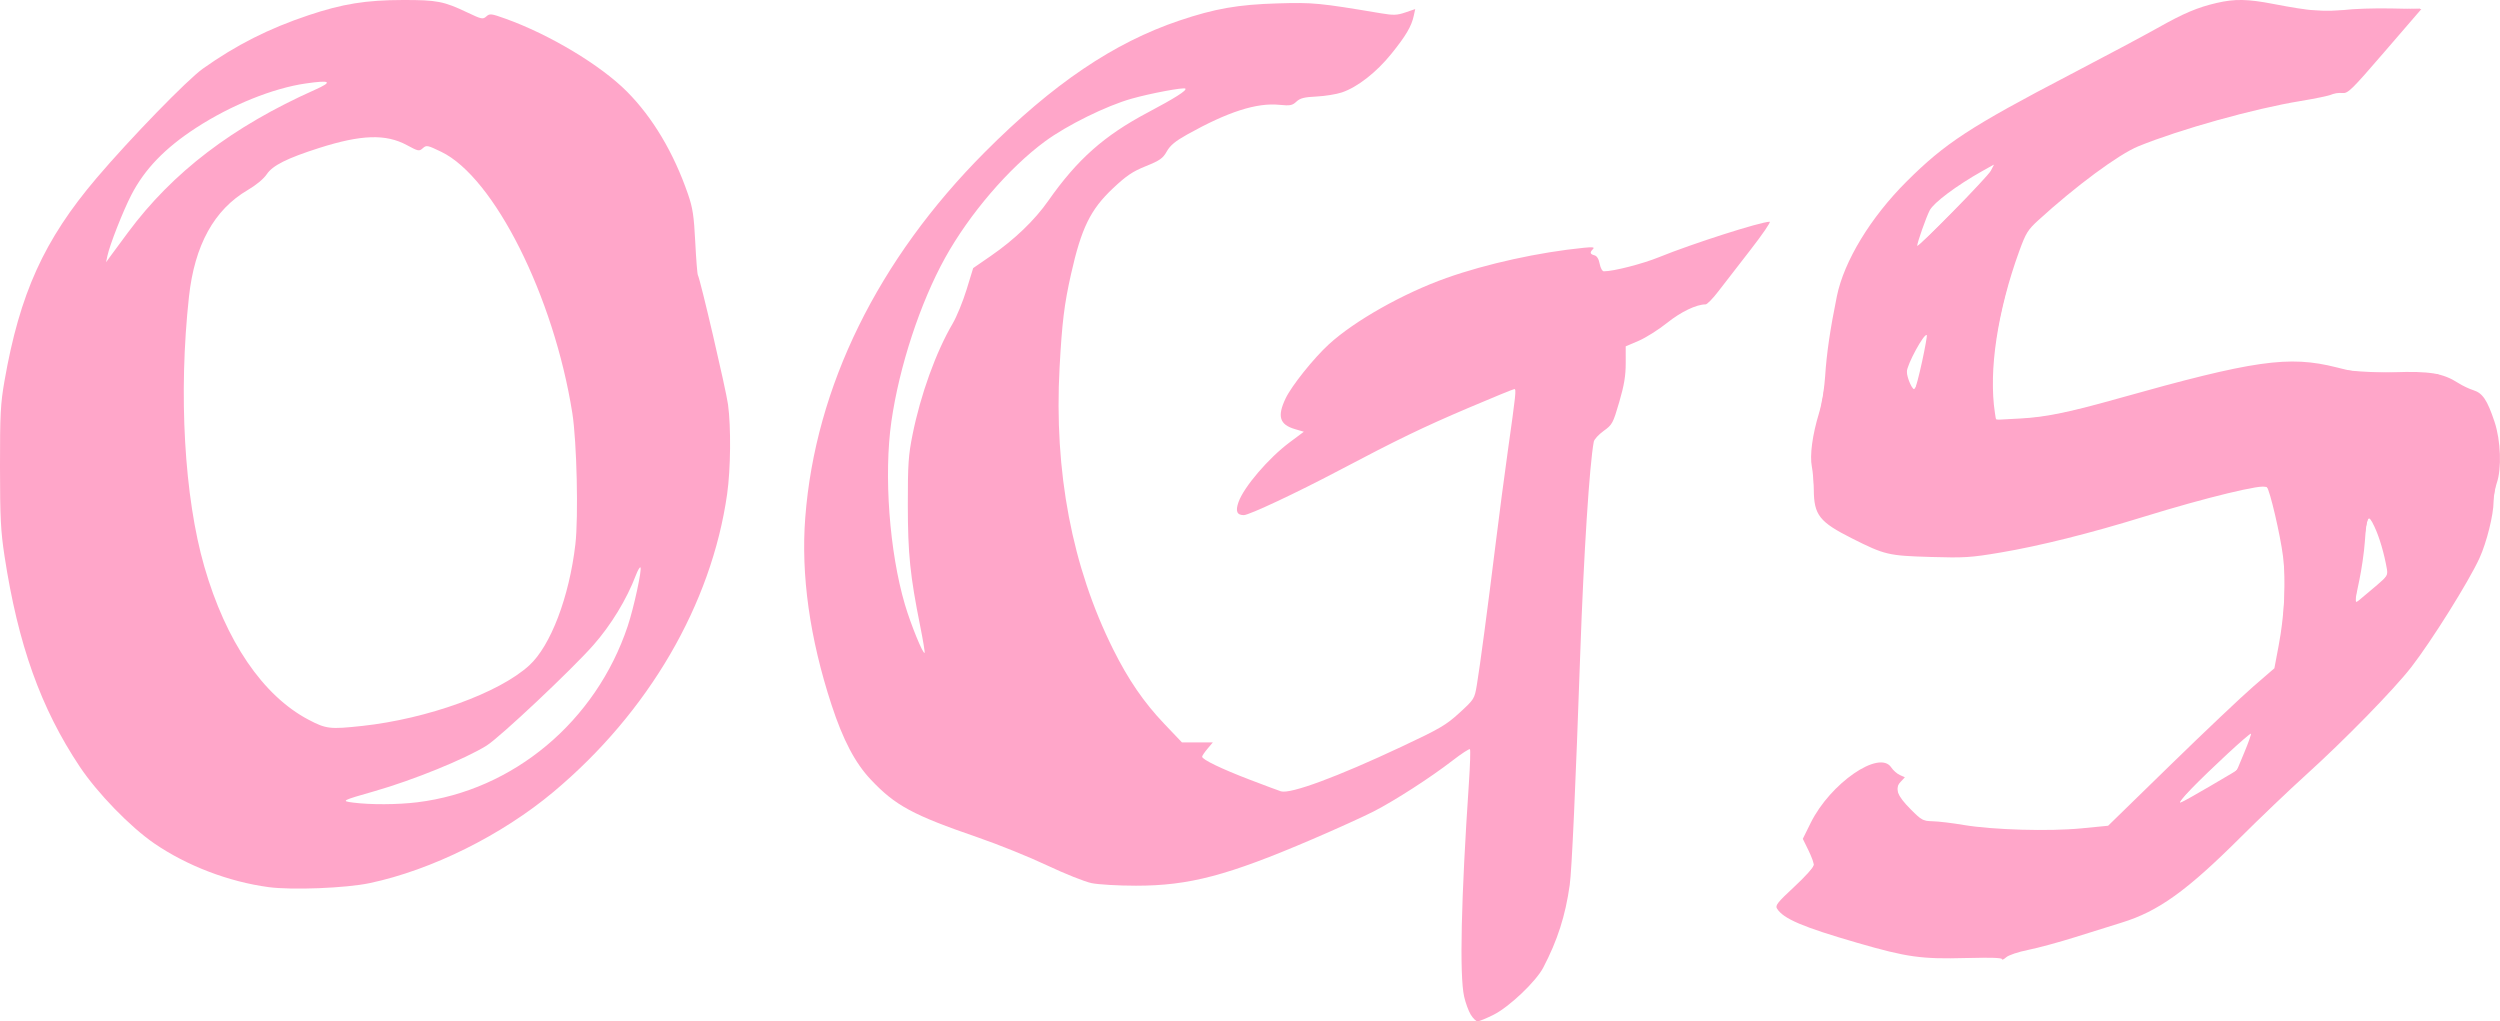
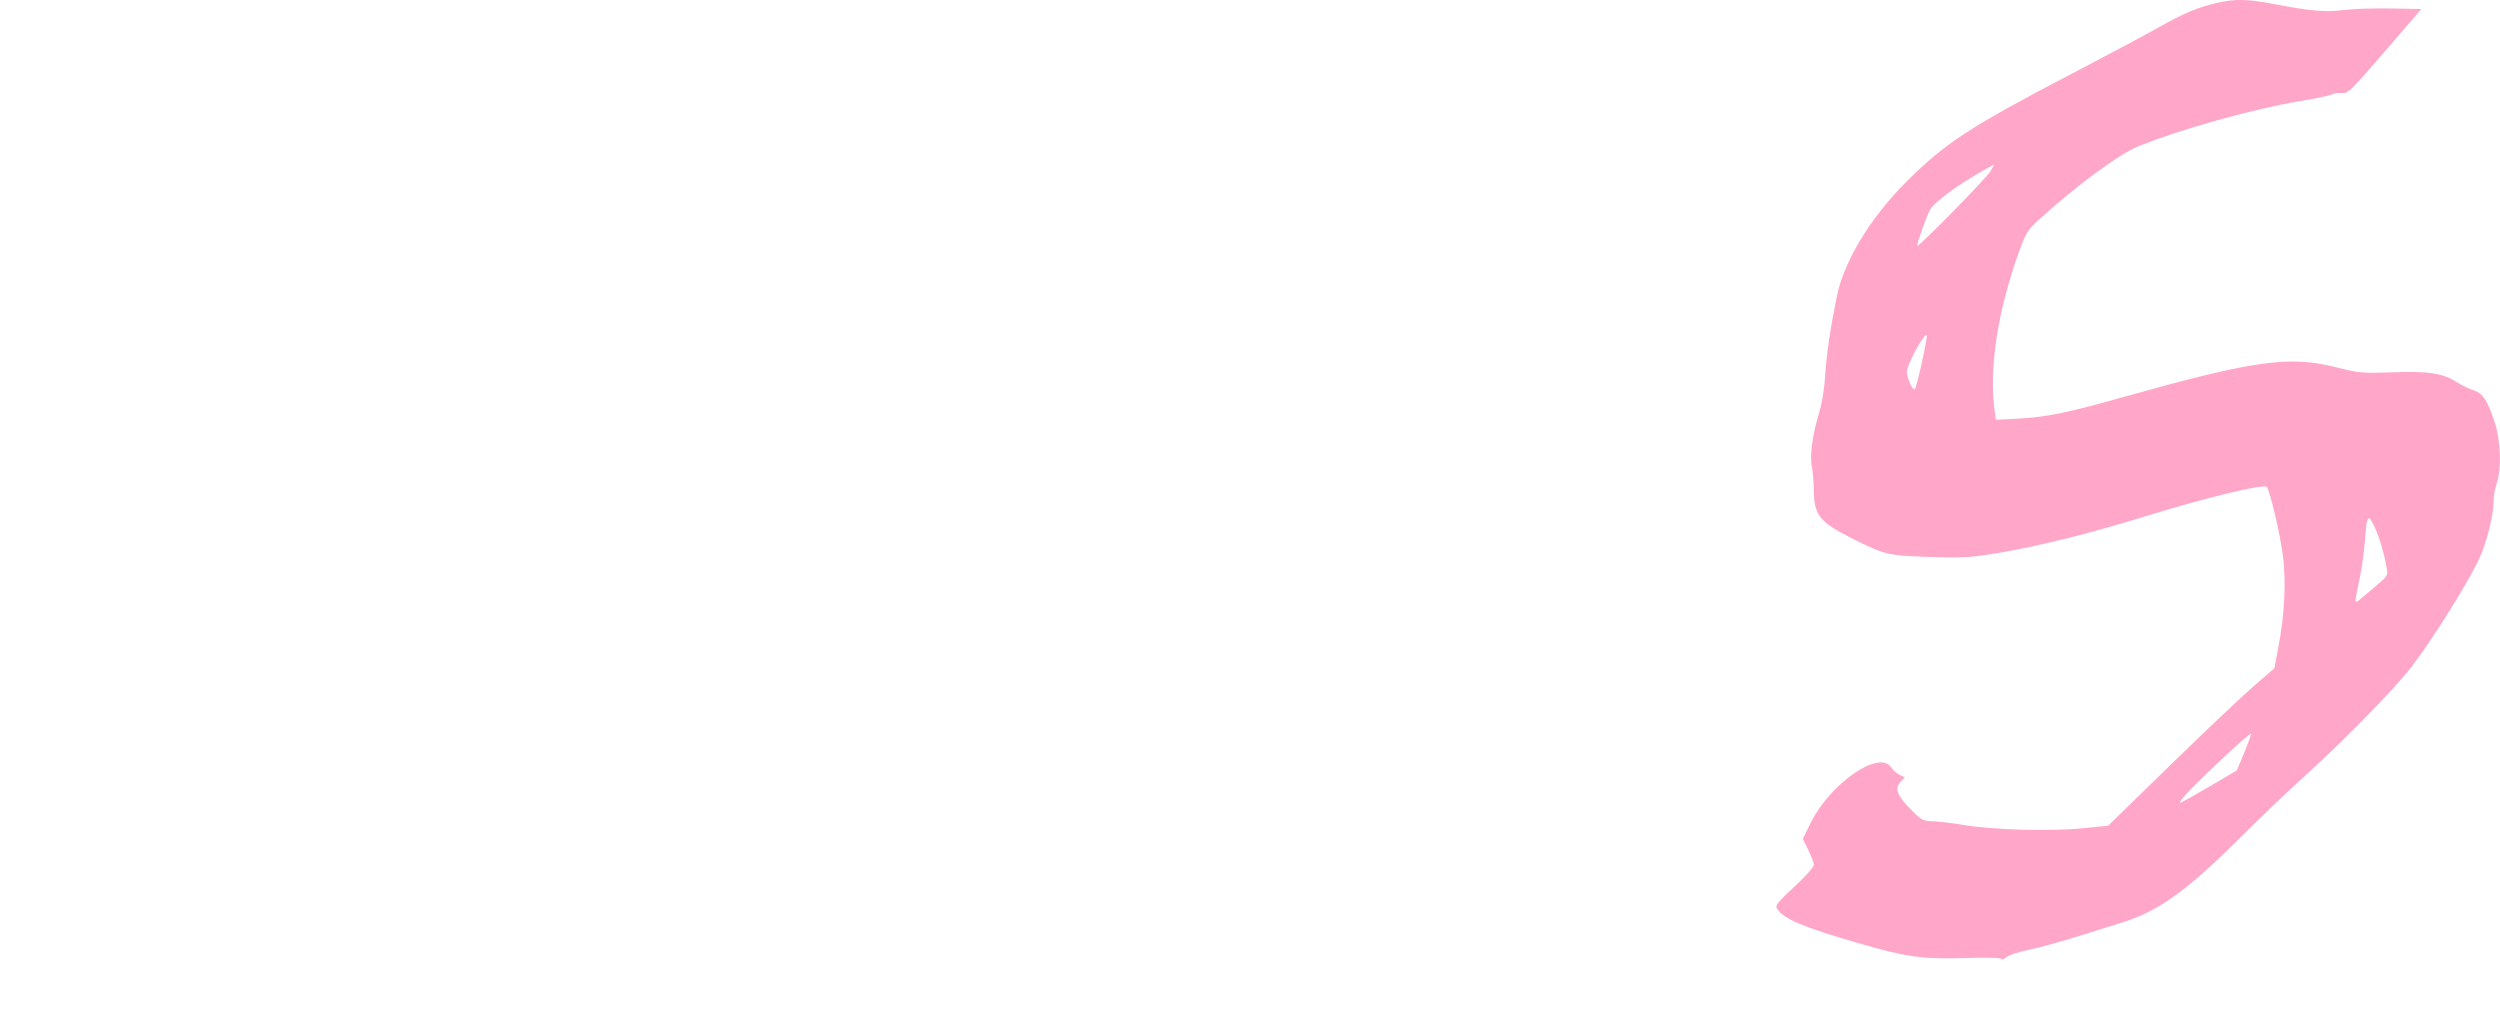
<svg xmlns="http://www.w3.org/2000/svg" data-v-423bf9ae="" viewBox="0 0 146.623 59.9" class="font" version="1.1" id="svg5" xml:space="preserve" width="146.623" height="59.9">
  <defs id="defs9" />
-   <path style="fill:#ffa6c9;fill-opacity:1;stroke-width:0.121" d="M 15.745,52.028 C 13.412,51.714 10.961,50.777 9.051,49.468 7.642,48.503 5.713,46.516 4.674,44.959 2.391,41.535 1.058,37.803 0.265,32.613 0.042,31.148 0.002,30.364 8.4222698e-5,27.376 -0.002,24.299 0.031,23.673 0.263,22.343 1.158,17.214 2.585,14.067 5.659,10.449 7.647,8.111 10.984,4.676 11.903,4.023 13.854,2.638 15.765,1.672 18.102,0.891 20.096,0.225 21.459,0.005 23.621,1.649598e-4 25.625,-0.004 26.031,0.074 27.418,0.736 c 0.823,0.392 0.905,0.409 1.104,0.229 0.199,-0.18 0.284,-0.17 1.111,0.126 2.598,0.93 5.596,2.728 7.139,4.282 1.512,1.522 2.741,3.587 3.576,6.007 0.28,0.81 0.35,1.272 0.428,2.813 0.051,1.014 0.121,1.888 0.154,1.942 0.136,0.22 1.647,6.702 1.767,7.583 0.182,1.326 0.158,3.791 -0.051,5.259 -0.919,6.466 -4.609,12.795 -10.18,17.462 -3.037,2.544 -7.153,4.588 -10.785,5.355 -1.396,0.295 -4.557,0.419 -5.938,0.234 z m 8.725,-4.974 c 5.637,-0.691 10.481,-4.745 12.346,-10.335 0.358,-1.072 0.848,-3.339 0.745,-3.442 -0.037,-0.037 -0.159,0.174 -0.271,0.469 -0.532,1.4 -1.457,2.92 -2.492,4.092 -1.279,1.45 -5.467,5.392 -6.252,5.886 -1.245,0.782 -4.313,2.031 -6.582,2.679 -1.934,0.552 -1.977,0.575 -1.25,0.669 1.013,0.131 2.606,0.123 3.756,-0.018 z m -3.237,-4.477 c 3.847,-0.419 8.035,-1.935 9.805,-3.55 1.255,-1.145 2.348,-4.012 2.707,-7.102 0.187,-1.607 0.084,-6.039 -0.179,-7.699 C 32.484,17.386 28.981,10.401 25.882,8.905 25.071,8.513 25.009,8.501 24.797,8.693 24.585,8.884 24.532,8.874 23.866,8.513 22.63,7.844 21.188,7.891 18.714,8.68 16.84,9.277 15.984,9.707 15.646,10.218 c -0.178,0.268 -0.624,0.639 -1.115,0.926 -1.973,1.153 -3.119,3.234 -3.449,6.263 -0.62,5.688 -0.276,11.738 0.901,15.823 1.261,4.378 3.431,7.567 6.107,8.978 1.036,0.546 1.263,0.573 3.143,0.368 z M 7.513,13.624 C 10.129,10.1 13.64,7.422 18.471,5.266 19.543,4.788 19.397,4.685 17.941,4.894 16.008,5.171 13.556,6.162 11.5,7.497 9.68,8.679 8.484,9.918 7.704,11.429 7.213,12.379 6.43,14.375 6.297,15.016 l -0.076,0.364 0.217,-0.301 c 0.12,-0.165 0.603,-0.82 1.074,-1.454 z" id="path285" />
-   <path style="fill:#ffa6c9;fill-opacity:1;stroke-width:0.121" d="M 86.258,59.509 C 86.127,59.294 85.953,58.817 85.87,58.449 85.592,57.201 85.692,52.706 86.15,45.926 c 0.071,-1.054 0.098,-1.948 0.06,-1.986 -0.038,-0.038 -0.495,0.26 -1.015,0.662 -1.285,0.994 -3.374,2.342 -4.629,2.987 -0.57,0.293 -2.184,1.025 -3.587,1.627 -4.983,2.137 -7.231,2.73 -10.354,2.73 -1.033,1.1e-4 -2.205,-0.068 -2.605,-0.151 -0.4,-0.083 -1.572,-0.551 -2.605,-1.039 C 60.382,50.267 58.555,49.529 57.356,49.116 53.527,47.797 52.511,47.249 51.074,45.725 50.15,44.746 49.445,43.404 48.769,41.34 47.489,37.43 46.969,33.724 47.228,30.355 47.817,22.683 51.49,15.211 57.765,8.918 61.758,4.913 65.331,2.498 69.17,1.206 c 2.086,-0.702 3.442,-0.939 5.756,-1.007 2.089,-0.062 2.442,-0.028 6.069,0.581 0.734,0.123 0.941,0.116 1.432,-0.052 l 0.574,-0.196 -0.084,0.389 C 82.784,1.542 82.455,2.101 81.601,3.158 80.724,4.246 79.609,5.115 78.701,5.42 c -0.323,0.109 -0.994,0.217 -1.491,0.241 -0.717,0.034 -0.96,0.096 -1.178,0.301 -0.238,0.224 -0.369,0.248 -0.993,0.186 -1.341,-0.134 -3.026,0.407 -5.409,1.739 -0.7,0.391 -1.001,0.641 -1.2,0.996 -0.228,0.405 -0.406,0.531 -1.225,0.861 -0.778,0.313 -1.141,0.558 -1.928,1.299 -1.324,1.246 -1.857,2.335 -2.463,5.038 -0.398,1.773 -0.526,2.824 -0.67,5.467 -0.333,6.107 0.731,11.704 3.146,16.541 0.892,1.787 1.799,3.109 2.998,4.368 l 1.032,1.084 h 0.906 0.906 l -0.314,0.373 c -0.173,0.205 -0.314,0.415 -0.314,0.465 0,0.167 1.133,0.714 2.793,1.349 0.897,0.343 1.72,0.65 1.83,0.683 0.561,0.168 3.307,-0.848 7.061,-2.612 2.265,-1.064 2.628,-1.276 3.412,-1.995 0.863,-0.791 0.88,-0.818 1.015,-1.624 0.178,-1.061 0.639,-4.527 1.101,-8.272 0.201,-1.633 0.523,-4.087 0.716,-5.453 0.476,-3.377 0.503,-3.635 0.384,-3.635 -0.057,0 -1.254,0.49 -2.662,1.089 -2.689,1.144 -4.163,1.856 -7.652,3.697 -2.478,1.307 -5.245,2.606 -5.553,2.606 -0.406,0 -0.5,-0.23 -0.312,-0.763 0.314,-0.89 1.76,-2.58 3,-3.506 l 0.832,-0.621 -0.527,-0.156 c -0.898,-0.265 -1.043,-0.749 -0.542,-1.8 0.354,-0.742 1.649,-2.361 2.543,-3.178 1.506,-1.377 4.366,-2.989 6.884,-3.883 2.356,-0.836 5.446,-1.514 8.086,-1.775 0.503,-0.05 0.624,-0.032 0.515,0.077 -0.2,0.2 -0.177,0.299 0.084,0.367 0.145,0.038 0.255,0.216 0.308,0.499 0.046,0.247 0.154,0.44 0.245,0.44 0.566,0 2.267,-0.436 3.233,-0.829 1.947,-0.792 5.967,-2.079 6.493,-2.079 0.086,0 -0.43,0.753 -1.146,1.673 -0.716,0.92 -1.561,2.011 -1.877,2.424 -0.316,0.413 -0.647,0.75 -0.735,0.75 -0.542,0 -1.45,0.436 -2.264,1.088 -0.5,0.4 -1.25,0.872 -1.666,1.05 l -0.757,0.323 7.28e-4,0.982 c 4.86e-4,0.745 -0.091,1.297 -0.381,2.289 -0.363,1.243 -0.407,1.326 -0.913,1.689 -0.292,0.21 -0.553,0.494 -0.579,0.631 -0.251,1.325 -0.593,6.65 -0.792,12.367 -0.275,7.87 -0.497,12.765 -0.619,13.632 -0.255,1.808 -0.714,3.243 -1.553,4.847 -0.427,0.817 -1.996,2.307 -2.911,2.764 -0.426,0.213 -0.848,0.387 -0.938,0.387 -0.09,0 -0.271,-0.176 -0.402,-0.391 z M 53.973,36.741 c -0.597,-2.977 -0.728,-4.254 -0.73,-7.135 -0.002,-2.368 0.034,-2.909 0.277,-4.114 0.471,-2.346 1.372,-4.842 2.352,-6.513 0.237,-0.404 0.604,-1.301 0.817,-1.994 l 0.387,-1.261 1.048,-0.723 c 1.377,-0.95 2.557,-2.083 3.354,-3.221 1.703,-2.429 3.273,-3.823 5.838,-5.182 1.596,-0.845 2.31,-1.299 2.205,-1.401 -0.092,-0.089 -2.042,0.276 -3.159,0.592 -1.481,0.419 -3.779,1.552 -5.068,2.499 -2.12,1.558 -4.434,4.255 -5.866,6.838 -1.461,2.637 -2.687,6.37 -3.149,9.594 -0.45,3.136 -0.116,7.656 0.794,10.737 0.343,1.163 1.061,2.925 1.154,2.832 0.026,-0.026 -0.088,-0.722 -0.254,-1.548 z" id="path356" />
  <path style="fill:#ffa6c9;fill-opacity:1;stroke-width:0.121" d="m 117.41,56.25 c 0,-0.078 -0.744,-0.101 -2.106,-0.063 -2.617,0.072 -3.453,-0.045 -6.365,-0.888 -3.211,-0.93 -4.346,-1.413 -4.719,-2.011 -0.115,-0.184 0.031,-0.367 1.015,-1.281 0.632,-0.586 1.148,-1.16 1.149,-1.276 3e-5,-0.115 -0.146,-0.507 -0.325,-0.872 l -0.325,-0.662 0.461,-0.933 c 1.151,-2.33 4.032,-4.314 4.725,-3.256 0.111,0.17 0.336,0.37 0.501,0.444 l 0.299,0.136 -0.251,0.267 c -0.364,0.388 -0.21,0.806 0.597,1.615 0.638,0.641 0.718,0.684 1.286,0.696 0.333,0.007 1.151,0.105 1.818,0.218 1.71,0.289 5.025,0.384 6.921,0.197 l 1.549,-0.152 3.642,-3.551 c 2.003,-1.953 4.197,-4.031 4.876,-4.618 l 1.234,-1.067 0.252,-1.337 c 0.345,-1.83 0.439,-3.752 0.254,-5.225 -0.157,-1.255 -0.773,-3.895 -0.951,-4.073 -0.194,-0.194 -3.574,0.624 -7.174,1.736 -3.185,0.984 -6.139,1.723 -8.447,2.112 -1.74,0.294 -2.112,0.317 -4.095,0.259 -2.486,-0.074 -2.688,-0.121 -4.611,-1.089 -1.911,-0.962 -2.231,-1.369 -2.241,-2.85 -0.003,-0.446 -0.054,-1.055 -0.114,-1.355 -0.131,-0.659 0.031,-1.869 0.423,-3.151 0.165,-0.539 0.31,-1.413 0.356,-2.147 0.084,-1.33 0.294,-2.767 0.688,-4.699 0.42,-2.061 1.98,-4.627 4.093,-6.733 2.255,-2.248 3.722,-3.206 9.616,-6.282 2.05,-1.07 4.34,-2.291 5.089,-2.713 1.546,-0.872 2.352,-1.213 3.483,-1.475 1.058,-0.245 1.809,-0.232 3.305,0.057 2.164,0.418 3.086,0.497 4.146,0.359 0.534,-0.07 1.776,-0.111 2.76,-0.092 l 1.789,0.036 -2.14,2.481 c -1.985,2.302 -2.166,2.478 -2.504,2.443 -0.2,-0.021 -0.479,0.018 -0.619,0.087 -0.14,0.069 -0.964,0.241 -1.83,0.383 -2.722,0.446 -7.047,1.653 -9.502,2.652 -1.154,0.469 -3.684,2.34 -5.87,4.338 -0.619,0.566 -0.733,0.75 -1.121,1.818 -1.276,3.509 -1.804,7.019 -1.426,9.476 l 0.063,0.412 1.415,-0.076 c 1.5,-0.08 2.808,-0.347 5.717,-1.165 8.019,-2.256 10.039,-2.544 12.847,-1.834 1.336,0.338 1.478,0.35 3.333,0.286 2.121,-0.074 2.907,0.056 3.797,0.628 0.242,0.156 0.643,0.347 0.89,0.424 0.543,0.171 0.811,0.57 1.238,1.844 0.371,1.105 0.43,2.763 0.13,3.614 -0.1,0.283 -0.182,0.767 -0.183,1.076 -0.001,0.769 -0.407,2.397 -0.826,3.314 -0.624,1.366 -2.808,4.857 -4.001,6.395 -1.016,1.31 -3.931,4.291 -6.199,6.34 -0.966,0.873 -2.673,2.501 -3.793,3.619 -3.169,3.161 -4.839,4.361 -6.991,5.023 -0.567,0.174 -1.793,0.558 -2.726,0.852 -0.933,0.294 -2.171,0.631 -2.75,0.747 -0.603,0.121 -1.16,0.309 -1.303,0.438 -0.137,0.124 -0.249,0.171 -0.249,0.104 z m 12.238,-10.16 1.541,-0.908 0.439,-1.052 c 0.241,-0.578 0.417,-1.074 0.39,-1.1 -0.063,-0.063 -2.419,2.114 -3.52,3.251 -0.467,0.482 -0.745,0.841 -0.619,0.797 0.126,-0.044 0.922,-0.489 1.77,-0.988 z m 9.783,-11.794 c 0.563,-0.475 0.62,-0.568 0.561,-0.909 -0.16,-0.925 -0.441,-1.882 -0.732,-2.497 -0.382,-0.808 -0.451,-0.699 -0.566,0.906 -0.043,0.6 -0.188,1.603 -0.321,2.23 -0.306,1.438 -0.307,1.421 0.094,1.083 0.185,-0.156 0.619,-0.521 0.964,-0.812 z M 112.729,21.206 c 0.179,-0.826 0.303,-1.524 0.275,-1.552 -0.144,-0.144 -1.168,1.735 -1.168,2.144 0,0.378 0.354,1.15 0.468,1.021 0.055,-0.062 0.246,-0.788 0.425,-1.614 z m 4.031,-11.192 0.192,-0.37 -0.71,0.399 c -1.486,0.835 -2.838,1.846 -3.067,2.293 -0.213,0.418 -0.733,1.893 -0.733,2.08 0,0.173 4.129,-4.036 4.318,-4.401 z" id="path358" />
-   <path style="fill:#ffa6c9;fill-opacity:1;stroke-width:0.121" d="m 112.314,56.035 c -1.56,-0.229 -5.522,-1.381 -6.83,-1.985 -0.467,-0.216 -0.952,-0.509 -1.078,-0.652 -0.23,-0.26 -0.229,-0.261 0.879,-1.348 0.758,-0.745 1.108,-1.176 1.107,-1.364 -8.5e-4,-0.152 -0.13,-0.549 -0.287,-0.882 l -0.286,-0.606 0.497,-0.967 c 0.846,-1.646 2.942,-3.465 3.978,-3.452 0.154,0.002 0.481,0.19 0.726,0.418 0.419,0.389 0.438,0.438 0.306,0.785 -0.177,0.469 0.088,1.011 0.83,1.695 0.431,0.397 0.62,0.482 1.221,0.55 0.391,0.044 1.311,0.155 2.044,0.246 2.182,0.272 4.239,0.331 6.296,0.18 l 1.933,-0.141 3.277,-3.167 c 3.876,-3.746 4.852,-4.669 5.811,-5.497 l 0.716,-0.618 0.225,-1.196 c 0.305,-1.618 0.419,-4.491 0.227,-5.705 -0.191,-1.21 -0.708,-3.436 -0.851,-3.666 -0.071,-0.115 -0.272,-0.166 -0.572,-0.148 -0.68,0.043 -3.603,0.781 -6.384,1.613 -4.428,1.324 -7.655,2.091 -10.134,2.41 -1.406,0.181 -4.458,0.063 -5.372,-0.207 -1.096,-0.324 -2.894,-1.28 -3.492,-1.856 -0.536,-0.517 -0.57,-0.589 -0.655,-1.394 -0.194,-1.827 -0.123,-3.317 0.22,-4.608 0.178,-0.668 0.381,-1.84 0.452,-2.605 0.187,-2.018 0.677,-4.698 1.033,-5.653 0.714,-1.911 2.156,-3.947 4.195,-5.924 1.897,-1.839 3.501,-2.896 7.982,-5.259 1.3,-0.685 3.635,-1.928 5.189,-2.762 4.234,-2.27 5.085,-2.471 8.14,-1.918 1.712,0.31 1.84,0.316 5.022,0.235 l 3.265,-0.083 -1.829,2.11 c -2.208,2.548 -2.403,2.734 -2.944,2.809 -3.652,0.506 -10.67,2.442 -12.448,3.433 -1.58,0.881 -5.369,3.937 -5.854,4.721 -0.657,1.063 -1.675,4.835 -1.944,7.203 -0.154,1.361 -0.081,3.594 0.125,3.8 0.084,0.084 0.641,0.079 1.74,-0.015 1.661,-0.143 2.535,-0.343 8.304,-1.9 5.122,-1.383 7.241,-1.642 9.41,-1.149 0.97,0.22 1.73,0.289 3.817,0.346 l 2.605,0.071 1.252,0.601 c 0.776,0.373 1.342,0.728 1.489,0.934 0.737,1.036 1.011,3.159 0.667,5.17 -0.392,2.287 -0.445,2.543 -0.678,3.251 -0.42,1.28 -2.325,4.496 -4.042,6.826 -0.876,1.188 -4.025,4.401 -8.73,8.907 -4.474,4.284 -5.411,5.053 -7.164,5.88 -0.96,0.452 -5.036,1.752 -6.657,2.123 -0.463,0.106 -1.028,0.271 -1.257,0.366 -0.467,0.195 -4.256,0.225 -5.492,0.044 z m 16.947,-9.643 c 2.103,-1.214 1.99,-1.108 2.443,-2.274 0.225,-0.578 0.376,-1.084 0.336,-1.124 -0.094,-0.094 -0.764,0.501 -2.654,2.363 -2.031,2 -2.049,2.145 -0.125,1.035 z m 9.887,-11.756 c 0.449,-0.378 0.847,-0.804 0.883,-0.949 0.145,-0.579 -0.791,-3.395 -1.096,-3.295 -0.07,0.023 -0.17,0.392 -0.223,0.82 -0.053,0.428 -0.203,1.46 -0.334,2.293 -0.266,1.699 -0.275,1.818 -0.142,1.818 0.052,0 0.462,-0.309 0.912,-0.687 z m -26.479,-12.915 c 0.349,-1.523 0.441,-2.151 0.314,-2.151 -0.059,1.19e-4 -0.25,0.232 -0.426,0.515 -0.766,1.234 -0.88,1.692 -0.593,2.385 0.259,0.624 0.432,0.44 0.704,-0.749 z m 1.985,-9.391 c 2.786,-2.819 3.008,-3.216 1.195,-2.138 -1.735,1.032 -2.55,1.721 -2.856,2.41 -0.356,0.805 -0.674,1.878 -0.557,1.878 0.05,0 1.048,-0.968 2.217,-2.151 z" id="path431" />
</svg>